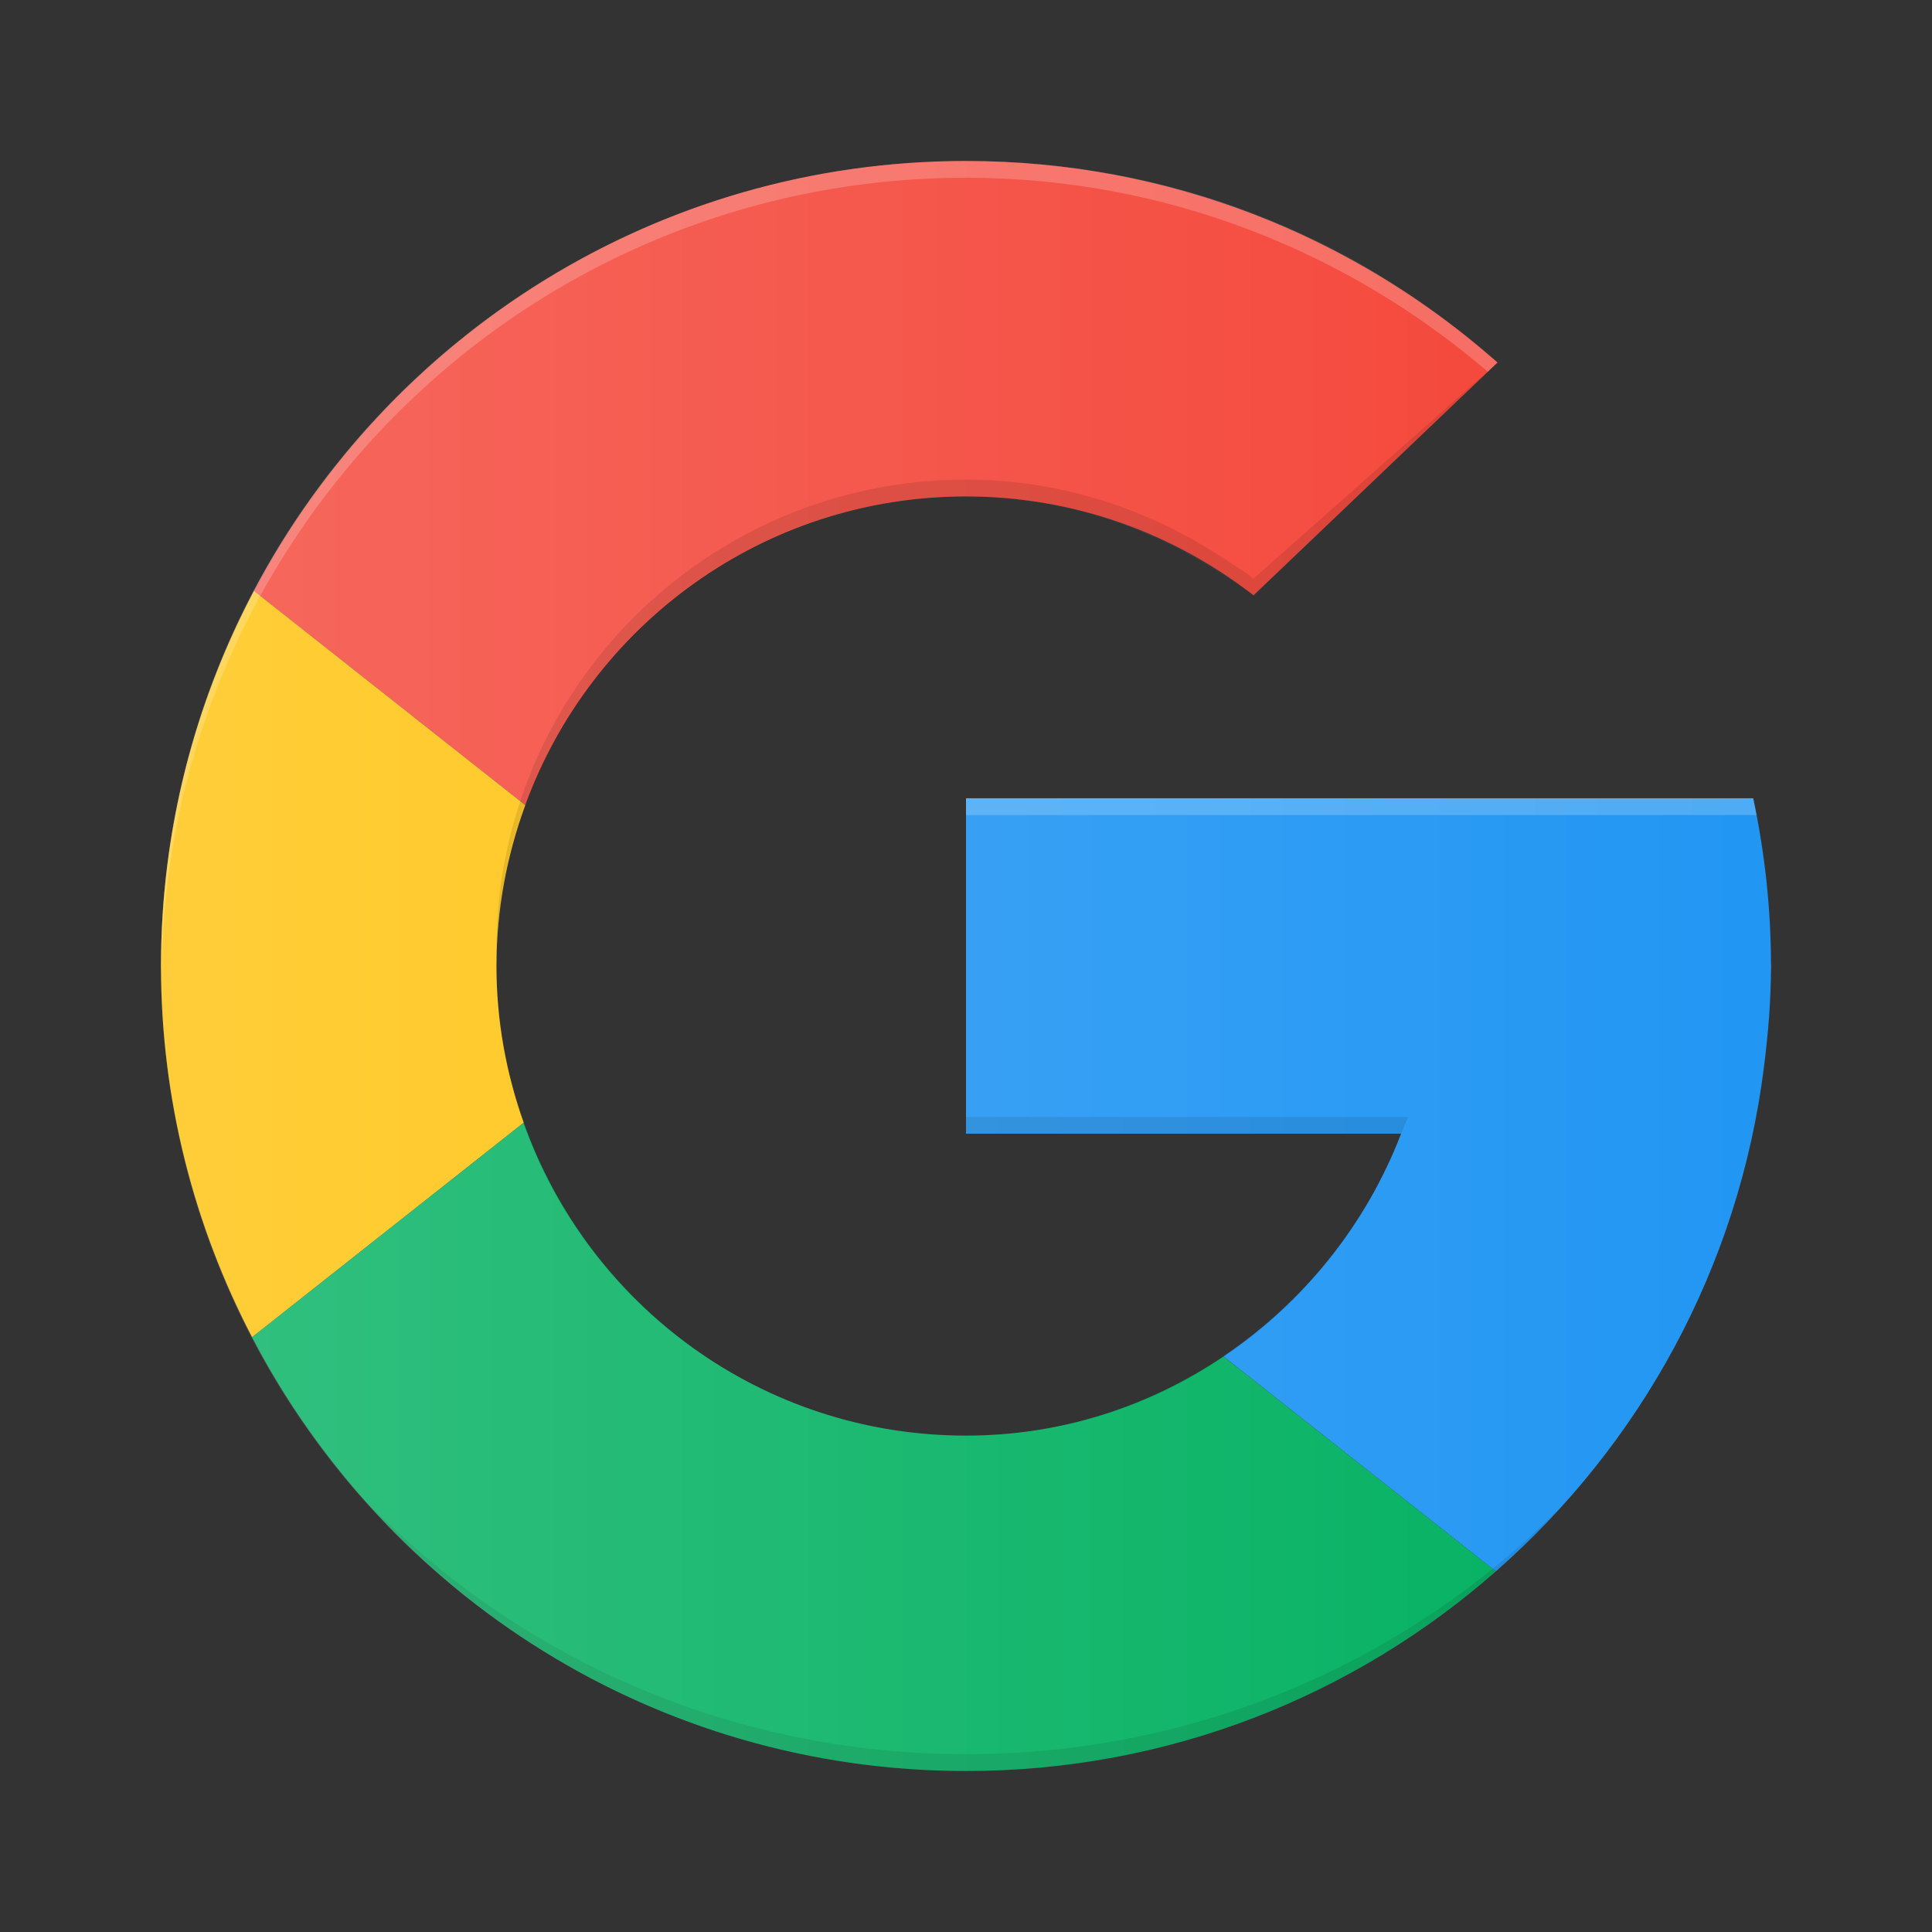
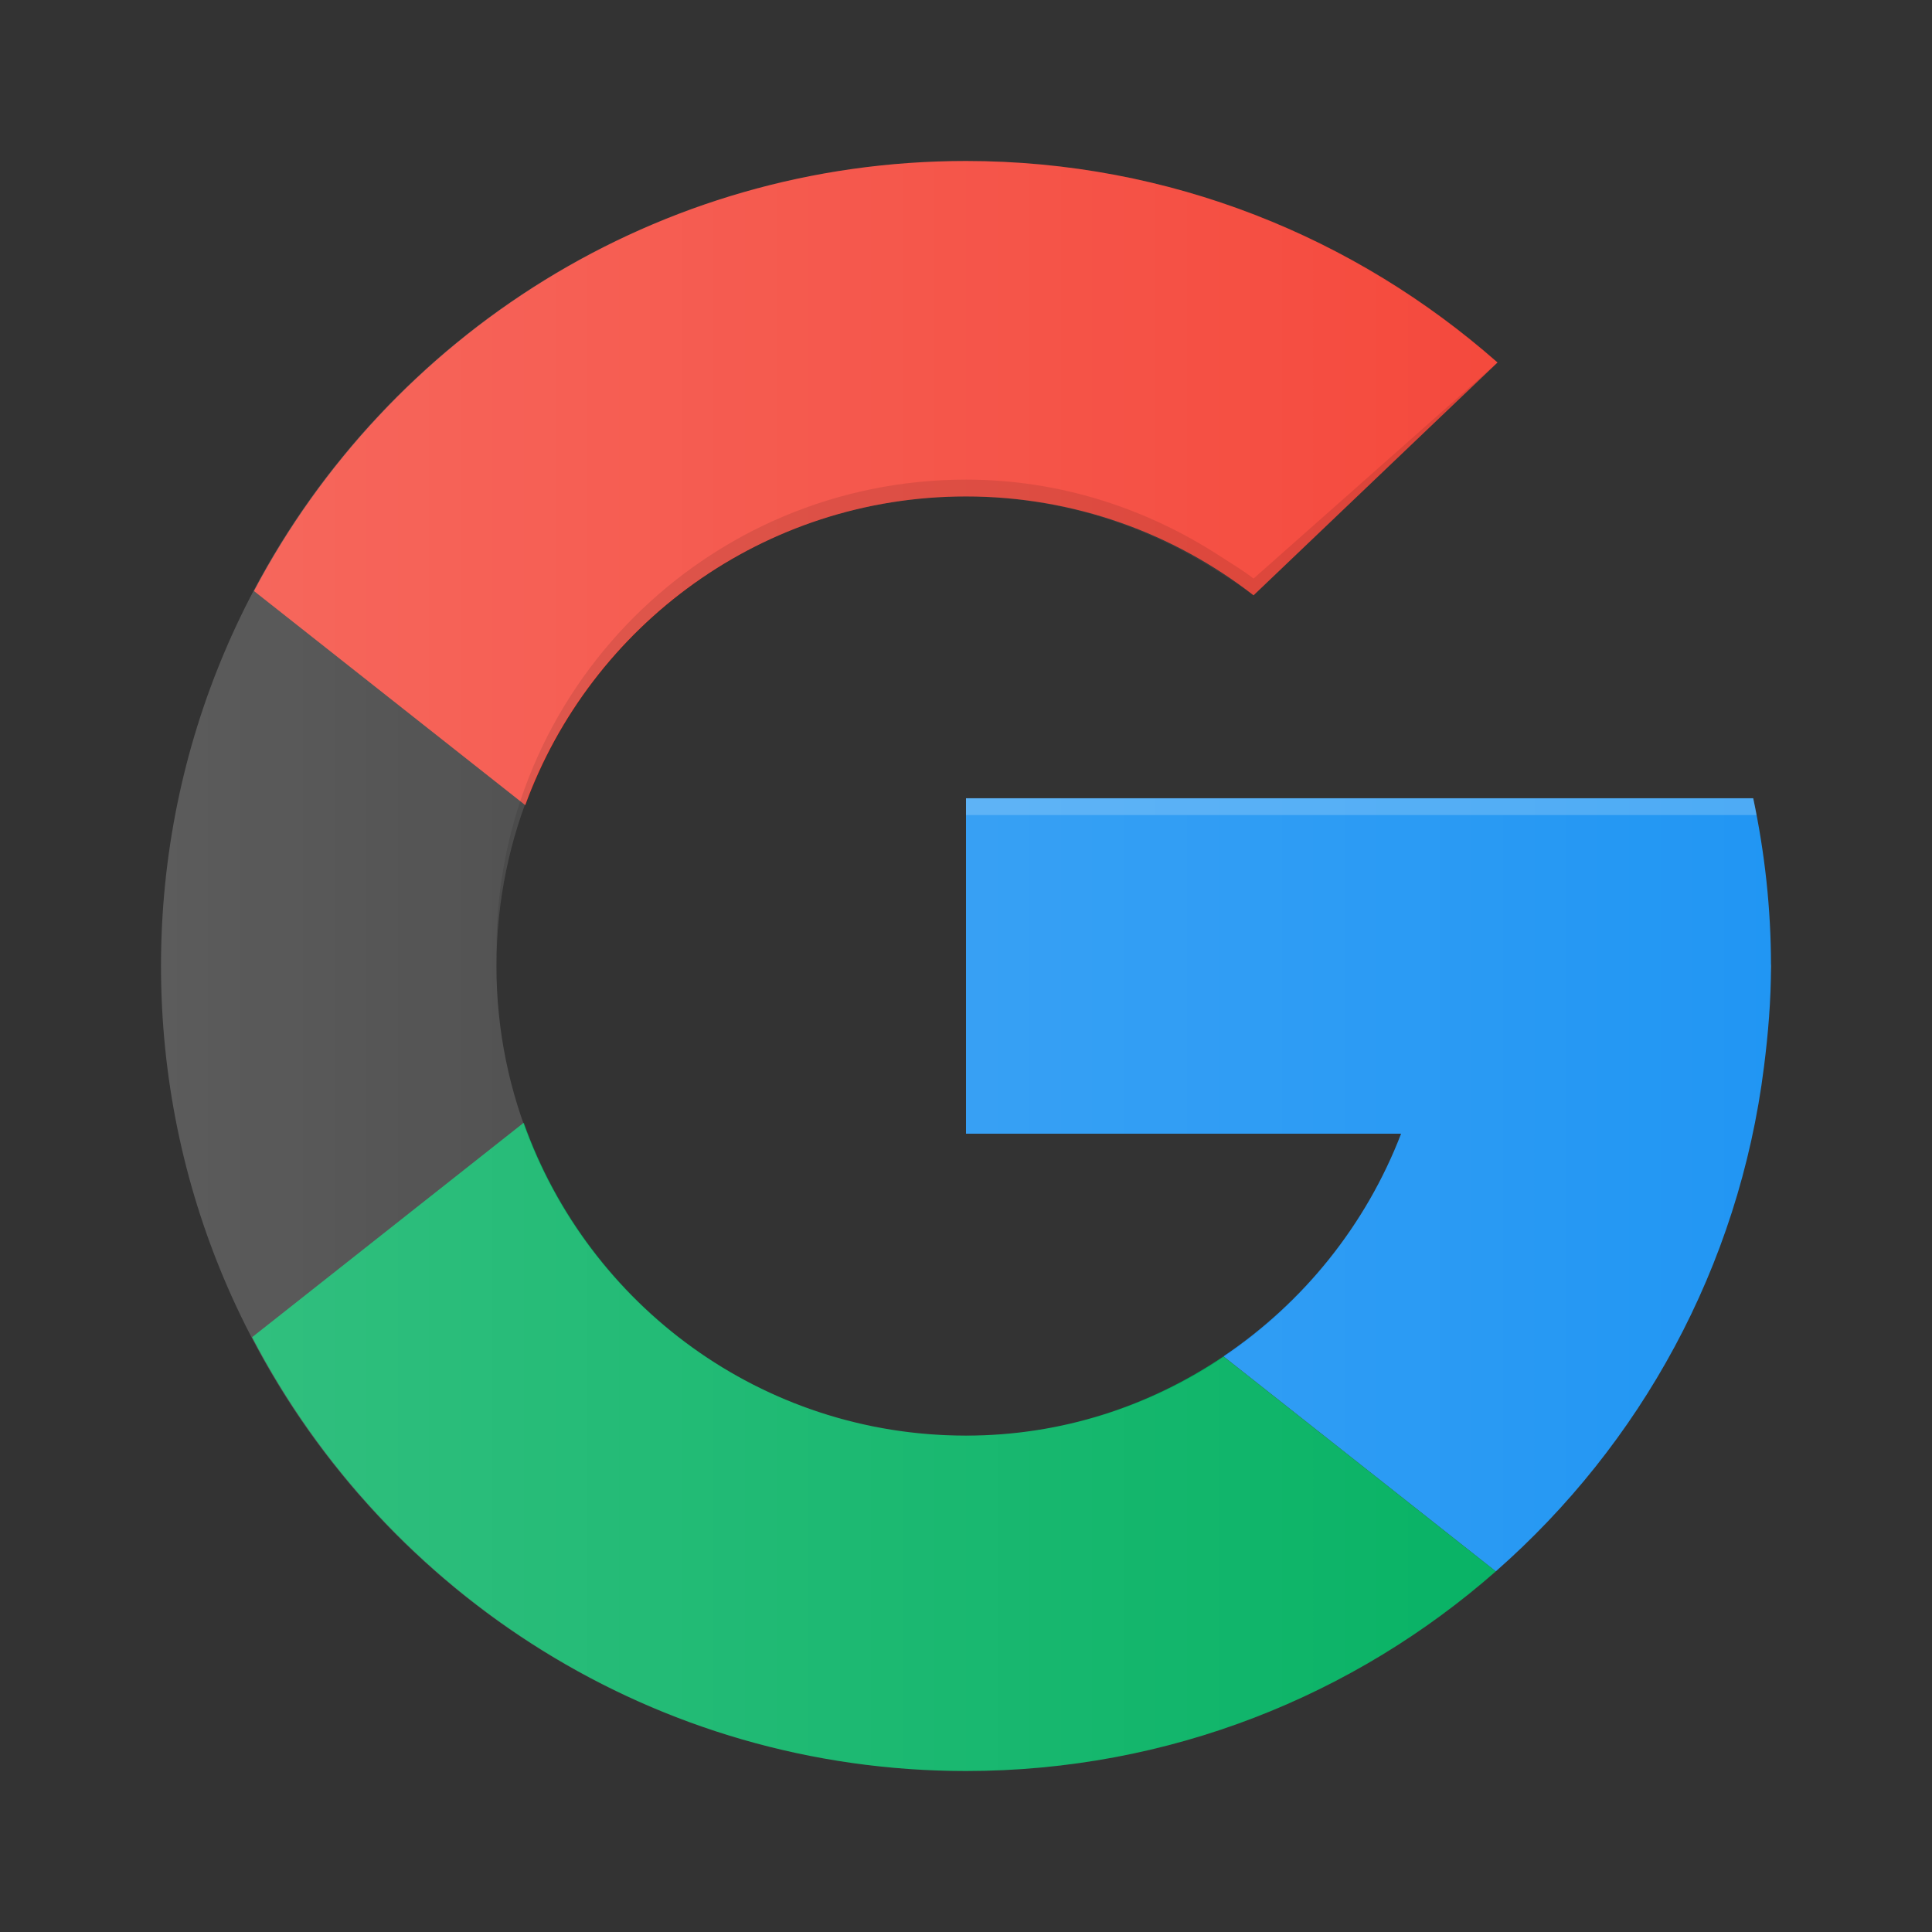
<svg xmlns="http://www.w3.org/2000/svg" width="24" height="24" viewBox="0 0 24 24" fill="none">
  <rect x="0" y="0" width="24" height="24" fill="#333333" stroke="none" />
  <path d="M12 6.167C13.347 6.167 14.584 6.628 15.572 7.395L18.603 4.503C16.841 2.95 14.534 2 12 2C8.16 2 4.831 4.167 3.155 7.342L6.525 10.002C7.342 7.766 9.481 6.167 12 6.167Z" fill="#F44336" />
  <path d="M21.913 13.251C21.965 12.842 22 12.424 22 12C22 11.285 21.922 10.589 21.779 9.916H12V14.083H17.405C16.968 15.22 16.189 16.181 15.198 16.849L18.581 19.52C20.375 17.946 21.602 15.742 21.913 13.251Z" fill="#2196F3" />
-   <path d="M6.167 12C6.167 11.297 6.297 10.626 6.525 10.002L3.155 7.341C2.42 8.733 2 10.317 2 12C2 13.664 2.413 15.23 3.132 16.611L6.506 13.946C6.29 13.337 6.167 12.684 6.167 12Z" fill="#FFC107" />
  <path d="M12 17.834C9.462 17.834 7.309 16.21 6.506 13.947L3.132 16.611C4.799 19.811 8.142 22 12 22C14.523 22 16.824 21.063 18.581 19.52L15.198 16.85C14.284 17.466 13.19 17.834 12 17.834Z" fill="#00B060" />
-   <path opacity="0.1" d="M12 21.791C9.057 21.791 6.411 20.577 4.54 18.643C6.371 20.698 9.03 22 12 22C14.942 22 17.579 20.724 19.407 18.701C17.541 20.604 14.915 21.791 12 21.791Z" fill="black" />
-   <path opacity="0.1" d="M12 13.875V14.083H17.405L17.49 13.875H12Z" fill="black" />
  <path d="M21.995 12.122C21.995 12.081 21.996 12.041 21.996 12C21.996 11.988 21.995 11.977 21.995 11.965C21.995 12.018 21.995 12.07 21.995 12.122Z" fill="#E6E6E6" />
  <path opacity="0.2" d="M12 9.916V10.125H21.821C21.808 10.056 21.794 9.985 21.779 9.916H12Z" fill="white" />
  <path d="M21.779 9.917H12V14.083H17.405C16.565 16.268 14.481 17.833 12 17.833C8.778 17.833 6.167 15.222 6.167 12C6.167 8.778 8.778 6.167 12 6.167C13.168 6.167 14.245 6.526 15.157 7.117C15.297 7.208 15.441 7.293 15.572 7.395L18.603 4.503L18.535 4.451C16.781 2.931 14.503 2 12 2C6.477 2 2 6.477 2 12C2 17.523 6.477 22 12 22C17.098 22 21.296 18.182 21.913 13.252C21.965 12.842 22 12.424 22 12C22 11.285 21.922 10.589 21.779 9.917Z" fill="url(#paint0_linear_364_340)" />
  <path opacity="0.1" d="M15.157 6.909C14.245 6.317 13.168 5.958 12 5.958C8.778 5.958 6.167 8.57 6.167 11.792C6.167 11.827 6.167 11.854 6.168 11.889C6.224 8.716 8.814 6.167 12 6.167C13.168 6.167 14.245 6.526 15.157 7.117C15.297 7.208 15.441 7.293 15.572 7.395L18.603 4.503L15.572 7.187C15.441 7.085 15.297 7 15.157 6.909Z" fill="black" />
-   <path opacity="0.2" d="M12 2.208C14.479 2.208 16.736 3.124 18.483 4.618L18.603 4.503L18.511 4.424C16.758 2.904 14.503 2 12 2C6.477 2 2 6.477 2 12C2 12.035 2.005 12.069 2.005 12.104C2.062 6.63 6.512 2.208 12 2.208Z" fill="white" />
  <defs>
    <linearGradient id="paint0_linear_364_340" x1="2" y1="12" x2="22" y2="12" gradientUnits="userSpaceOnUse">
      <stop stop-color="white" stop-opacity="0.2" />
      <stop offset="1" stop-color="white" stop-opacity="0" />
    </linearGradient>
  </defs>
</svg>